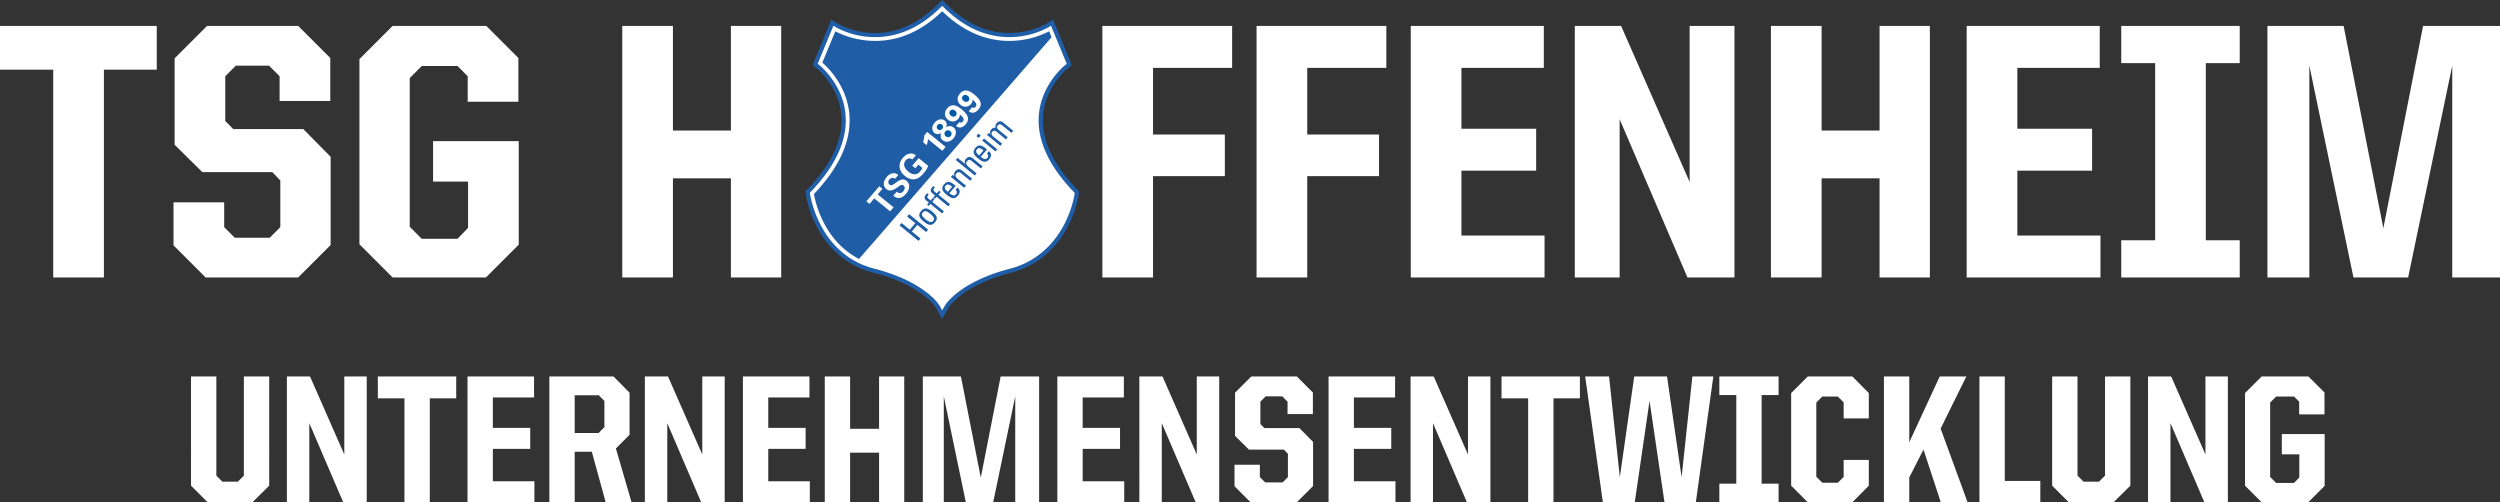
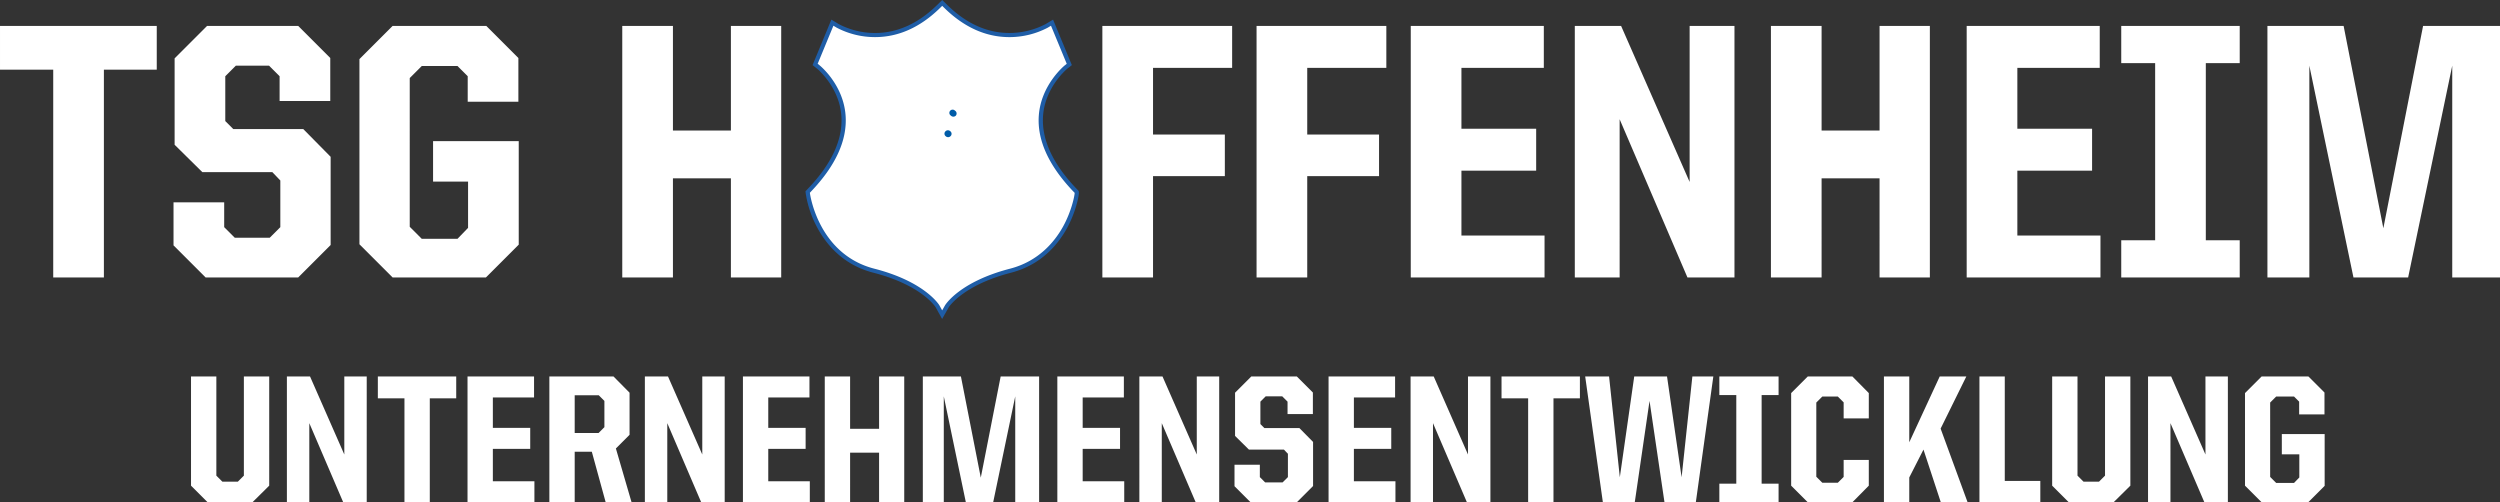
<svg xmlns="http://www.w3.org/2000/svg" width="1234.44" height="248" viewBox="0 0 1234.44 248">
  <rect x="0" y="0" width="1234.44" height="248" fill="#333333" stroke="none" />
  <g id="Gruppe_1858" data-name="Gruppe 1858" transform="translate(11112.73 17080)">
    <g id="logo-hoffenheim" transform="translate(-10727.325 -17085)">
      <g id="Gruppe_307" data-name="Gruppe 307" transform="translate(12.325 5)">
        <g id="Gruppe_306" data-name="Gruppe 306">
          <g id="Gruppe_305" data-name="Gruppe 305">
            <path id="Pfad_462" data-name="Pfad 462" d="M145.788,99.373l-.029-.224-1.308-1.356C132.77,85.412,127.27,73.209,128.1,61.524c1.061-14.887,12.359-24.017,12.472-24.1l1.539-1.206-8.532-20.636-2.655,1.6a39.565,39.565,0,0,1-18.42,4.513c-11.243,0-21.765-4.721-31.28-14.032L79.356,5.827,77.488,7.656c-9.516,9.31-20.039,14.032-31.28,14.032A39.351,39.351,0,0,1,27.8,17.179l-2.664-1.612L17.339,34.425,16.6,36.212l1.53,1.208c.113.089,11.416,9.2,12.475,24.106.846,11.875-4.846,24.28-16.917,36.867l-.76.805.064.637c-.038.289,4.088,30.884,32.6,38.206,24.682,6.339,31.378,17.47,31.438,17.573l2.293,4.139,2.342-4.123c.067-.11,6.781-11.2,31.456-17.591,14.5-3.755,22.6-13.659,26.837-21.3C144.409,108.7,145.935,100.465,145.788,99.373Z" transform="translate(-11.844 -4.38)" fill="#fff" />
            <path id="Pfad_463" data-name="Pfad 463" d="M79.794,162.5l-3.2-5.78c-.05-.082-6.779-10.906-30.787-17.073-15.118-3.883-23.39-14.247-27.663-22.255a52.174,52.174,0,0,1-5.694-16.84h-.014l-.111-1.09L13.4,98.319c11.87-12.378,17.468-24.525,16.644-36.1-1.023-14.392-11.981-23.3-12.09-23.385l-2.13-1.678,1.021-2.487,8.259-19.983,3.72,2.25a38.59,38.59,0,0,0,17.861,4.356c10.952,0,21.229-4.62,30.54-13.73L79.836,5l2.61,2.553c9.308,9.11,19.586,13.73,30.538,13.73a38.78,38.78,0,0,0,17.879-4.366l3.705-2.224,9.287,22.461-2.148,1.68c-.1.082-11.061,9.035-12.079,23.378-.812,11.393,4.6,23.338,16.073,35.506l1.535,1.591.074.553c.2,1.5-1.539,10.015-5.952,17.976-4.332,7.823-12.619,17.953-27.483,21.805-24.015,6.218-30.755,17.008-30.818,17.115ZM14.529,100.475c.206,1.556,4.656,30.224,31.809,37.2,25.088,6.445,32.019,17.943,32.084,18.057l1.394,2.518,1.419-2.5c.074-.124,7.009-11.585,32.1-18.083,14.141-3.664,22.043-13.333,26.181-20.8,4.1-7.408,5.728-15.237,5.717-16.653l-1.068-1.1c-11.887-12.605-17.483-25.063-16.632-37.04,1.088-15.274,12.737-24.731,12.853-24.826l.941-.737L133.55,17.7l-1.6.962a40.812,40.812,0,0,1-18.966,4.664c-11.531,0-22.3-4.821-32.019-14.329L79.834,7.887l-1.129,1.1C68.987,18.5,58.213,23.322,46.685,23.322a40.568,40.568,0,0,1-18.955-4.658l-1.614-.976L18.339,36.505l.93.733c.116.091,11.766,9.42,12.862,24.831C33,74.239,27.212,86.9,14.934,99.7l-.435.464.03.3Z" transform="translate(-12.325 -5)" fill="#1f5da6" />
          </g>
        </g>
      </g>
      <g id="Gruppe_308" data-name="Gruppe 308" transform="translate(58.741 64.889)">
-         <path id="Pfad_464" data-name="Pfad 464" d="M91.665,47.1,87.248,43.5c-.246-.2-.851-.782-.851-1.3a1.2,1.2,0,0,1,.43-.984c.717-.838,1.48-.513,2.145.028l4.542,3.715.9-1.039-4.986-4.075a2.055,2.055,0,0,0-3.205.355,1.96,1.96,0,0,0-.463,2.208,2.118,2.118,0,0,0-2.13.8,1.973,1.973,0,0,0-.423,2.369l-.025.026-.815-.668-.948,1.1c.485.333.962.678,1.417,1.052l5.192,4.247.892-1.037L84.5,46.689a2.487,2.487,0,0,1-.756-1.025,1.554,1.554,0,0,1,.333-1.26c.721-.836,1.485-.513,2.146.028l4.545,3.715Zm-14.323.342,1-1.166L77.2,45.347l-1,1.164Zm2.623.269-.9,1.039,6.557,5.36.892-1.037Zm1.487,5.443-.559-.456c-2.17-1.772-3.587-2.156-5.155-.334-1.906,2.213-.507,3.724,1.414,5.3,2.893,2.369,4.237,1.633,5.4.278s1.241-2.755-.2-3.957l-.981,1.138a1.47,1.47,0,0,1,.287,2.131c-.7.811-1.473.994-3.307-.5Zm-3.9,2.936c-1.807-1.5-1.664-2.309-1.095-2.966.654-.76,1.332-1.087,3.244.474Zm1.733,5.385-4.647-3.8c-1.48-1.211-2.561-1.059-3.5.028a2.159,2.159,0,0,0-.518,2.531l-.045.048-3.66-2.992-.892,1.037L75.4,65.995l.892-1.037L72.435,61.8c-1.1-.9-1.733-1.869-.84-2.906.763-.886,1.553-.673,2.358-.015l4.441,3.631Zm-5.226,6.073-4.545-3.715c-1.3-1.061-2.435-1.411-3.612-.045a2.156,2.156,0,0,0-.5,2.506l-.045.051-.844-.691-.948,1.1c.486.333.963.681,1.417,1.054l5.194,4.245.9-1.038-3.884-3.173c-.9-.735-1.792-1.747-.812-2.886a1.428,1.428,0,0,1,2.243-.086l4.542,3.718Zm-8.076,3.572-.559-.456c-2.17-1.775-3.587-2.156-5.155-.335-1.906,2.216-.509,3.727,1.414,5.294,2.894,2.37,4.238,1.635,5.4.28s1.245-2.756-.2-3.958l-.979,1.137a1.473,1.473,0,0,1,.286,2.133c-.7.811-1.473.993-3.3-.5Zm-3.9,2.936c-1.808-1.5-1.665-2.307-1.1-2.966.654-.76,1.333-1.087,3.245.474ZM54.9,76.828l.8.658.85-.987L62.3,81.2l.9-1.036-5.752-4.7,1.11-1.291-.8-.656L56.639,74.8l-1.116-.912c-.532-.434-.849-1.019.178-2.054l-.768-.625a3.756,3.756,0,0,0-.464.46c-.8.924-1.319,2.048.005,3.13l1.272,1.041Zm-3.031,3.518.8.658.85-.984,5.752,4.7.894-1.038-5.751-4.7,1.111-1.291-.8-.656L53.61,78.322l-1.116-.912c-.532-.434-.85-1.019.177-2.054l-.765-.627a3.584,3.584,0,0,0-.466.464c-.794.922-1.318,2.048,0,3.129l1.273,1.042Zm3.867,8.745c1.165-1.354,1.677-2.769-1.221-5.139-1.92-1.57-3.691-2.651-5.6-.437s-.507,3.726,1.414,5.3c2.9,2.368,4.236,1.633,5.4.28m-.872-.713c-.926,1.074-1.92.714-4.051-1.029-1.791-1.463-1.713-2.325-1.026-3.124s1.544-1.022,3.336.445c2.13,1.74,2.667,2.632,1.741,3.708m-6.254,8.728-4.285-3.5,2.757-3.2,4.286,3.5,1-1.166-9.374-7.665-1,1.164,4.051,3.312-2.755,3.2-4.05-3.313-1,1.162,9.375,7.667Z" transform="translate(-38.231 -39.221)" fill="#1f5da6" />
-       </g>
+         </g>
      <g id="Gruppe_309" data-name="Gruppe 309" transform="translate(16.51 10.553)">
-         <path id="Pfad_465" data-name="Pfad 465" d="M58.266,32.278a1.606,1.606,0,0,0-2.391.052,1.589,1.589,0,0,0,.371,2.394A1.7,1.7,0,0,0,58.7,34.7,1.631,1.631,0,0,0,58.266,32.278Z" transform="translate(17.646 9.526)" fill="#005ca8" />
        <path id="Pfad_466" data-name="Pfad 466" d="M53.438,42.175a1.68,1.68,0,0,0-2.4.193,1.6,1.6,0,0,0,.245,2.358,1.707,1.707,0,0,0,2.454-.173A1.593,1.593,0,0,0,53.438,42.175Z" transform="translate(13.809 17.015)" fill="#005ca8" />
        <path id="Pfad_467" data-name="Pfad 467" d="M54.766,36.442a1.606,1.606,0,0,0-2.391.052,1.588,1.588,0,0,0,.371,2.4,1.7,1.7,0,0,0,2.452-.021A1.636,1.636,0,0,0,54.766,36.442Z" transform="translate(14.873 12.649)" fill="#005ca8" />
-         <path id="Pfad_468" data-name="Pfad 468" d="M48.888,40.546a1.4,1.4,0,0,0,.138,2.075,1.506,1.506,0,0,0,2.15-.181,1.443,1.443,0,0,0-.145-2.147A1.5,1.5,0,0,0,48.888,40.546Z" transform="translate(12.122 15.659)" fill="#005ca8" />
-         <path id="Pfad_469" data-name="Pfad 469" d="M130.78,18.087l-.958.473a43.608,43.608,0,0,1-18.687,4.261c-11.687,0-22.612-4.711-32.462-14l-.686-.648-.686.648c-9.85,9.291-20.774,14-32.462,14a43.494,43.494,0,0,1-18.69-4.261l-.959-.474L18.8,33.538l.5.452c2.773,2.488,11.9,11.687,12.887,25.574.892,12.534-4.893,25.491-17.2,38.509l-.333.352.086.473c.76,4.119,5.1,22.867,22.189,31.566L131.981,21ZM52.269,106.973l-7.83-6.4L42.1,103.293l-1.559-1.276L46.923,94.6l1.559,1.276L46.138,98.6l7.83,6.4Zm7.813-8.64c-3.019,3.507-5.348,1.642-6.268.912l1.72-2a2.036,2.036,0,0,0,3.207-.205c.916-1.062.973-2.156.181-2.807-.832-.679-1.464-.226-2.752.7-2.431,1.72-4.119,2.37-5.74,1.043-1.545-1.265-1.982-3.456.208-6a4.617,4.617,0,0,1,3.478-1.857,3.565,3.565,0,0,1,2.186.907l-1.622,1.883a1.85,1.85,0,0,0-2.7.315,1.68,1.68,0,0,0-.025,2.546c.869.71,1.6.168,3.075-.873,1.752-1.264,3.533-2.459,5.362-.963C62.075,93.323,62.263,95.8,60.082,98.333Zm8.629-10.041c-1.8,2.086-3.245,2.737-4.59,2.864a6.464,6.464,0,0,1-4.552-1.65c-3.322-2.718-3.36-6.2-.973-8.969a5.554,5.554,0,0,1,3.861-2.147,3.784,3.784,0,0,1,2.526.945l-1.754,2.039a2.154,2.154,0,0,0-3.211.415c-1.917,2.227-.17,4.41,1.27,5.589a5.006,5.006,0,0,0,3.173,1.3,3.519,3.519,0,0,0,2.655-1.494,5.793,5.793,0,0,0,1.1-1.642l-1.975-1.614L64.719,85.7l-1.557-1.276,3.214-3.733,4.687,3.831A12.155,12.155,0,0,1,68.711,88.292Zm9.3-11.216-7.05-5.764a12.386,12.386,0,0,1-.622,3.008l-1.8-1.475a15.586,15.586,0,0,0,.65-3.456l1.407-1.633,9.062,7.41ZM83.486,71c-1.549,1.8-3.8,2.07-5.251.88a2.651,2.651,0,0,1-1.028-1.939,3.548,3.548,0,0,1,.328-1.717,2.745,2.745,0,0,1-3.372.089c-1.1-.9-1.758-2.968.093-5.121,1.527-1.771,3.621-2.149,5.036-.992a2.552,2.552,0,0,1,.493,3.358,3.183,3.183,0,0,1,2.155-.653,3.015,3.015,0,0,1,1.7.7C85.3,66.968,84.977,69.269,83.486,71Zm6.061-6.988c-.426.494-2.354,2.734-4.731.791L86.464,62.9a1.193,1.193,0,0,0,1.677-.2c1.134-1.316-.183-2.564-1.462-3.544a2.8,2.8,0,0,1-.749,2.1,3.546,3.546,0,0,1-5.187.4c-1.686-1.381-1.958-3.608-.279-5.556,2.614-3.036,5.64-.693,7.093.5C91.388,59.719,91.388,61.875,89.548,64.016Zm6.274-7.289c-.423.493-2.35,2.733-4.728.791l1.645-1.911a1.192,1.192,0,0,0,1.677-.2c1.134-1.316-.183-2.564-1.459-3.544a2.808,2.808,0,0,1-.752,2.1,3.542,3.542,0,0,1-5.183.4c-1.689-1.381-1.96-3.608-.283-5.556,2.614-3.036,5.64-.693,7.093.5C97.662,52.432,97.662,54.588,95.822,56.727Z" transform="translate(-14.661 -8.173)" fill="#1f5da6" />
      </g>
    </g>
    <path id="Pfad_4953" data-name="Pfad 4953" d="M-594.45,0h25.02V-102.6h26.1v-21.6h-77.4v21.6h26.28Zm75.24,0h45.72l16.02-16.02V-59.58l-13.5-13.68h-34.56l-3.96-3.96V-99.36l5.22-5.22h16.38l5.22,5.22v12.24h25.02v-21.24l-15.84-15.84h-45l-16.02,16.02v42.66l13.68,13.5h34.56l3.96,4.14v23.04l-5.22,5.22h-17.28l-5.22-5.22V-37.08h-25.02v21.24Zm92.34,0h46.08l16.2-16.2V-67.32h-42.3v19.98h17.28v22.86l-5.22,5.4h-17.64l-5.94-5.94V-98.46l5.94-5.94h17.64l5.04,5.04v12.6h25.02v-21.6l-15.84-15.84h-46.26l-16.38,16.38v91.44Zm113.4,0h25.02V-48.96h28.62V0h24.84V-124.2h-24.84v51.66h-28.62V-124.2h-25.02ZM-76.41,0h25.02V-50.04h35.46V-70.56H-51.39V-103.5h39.06v-20.7H-76.41ZM-.27,0H24.75V-50.04H60.21V-70.56H24.75V-103.5H63.81v-20.7H-.27ZM75.87,0h66.06V-20.7H100.89V-52.74h36.9v-20.7h-36.9V-103.5h40.68v-20.7H75.87Zm81,0h22.14V-78.12L212.49,0h23.22V-124.2H213.57v77.04L179.73-124.2H156.87Zm96.84,0h25.02V-48.96h28.62V0h24.84V-124.2H307.35v51.66H278.73V-124.2H253.71Zm96.66,0h66.06V-20.7H375.39V-52.74h36.9v-20.7h-36.9V-103.5h40.68v-20.7h-65.7Zm76.32,0h58.5V-18.36H468.45v-87.48h16.74V-124.2h-58.5v18.36h16.74v87.48H426.69Zm72.18,0h20.7V-104.58L541.35,0h27l21.78-104.58V0h23.58V-124.2H575.73L556.11-24.3l-19.62-99.9H498.87Z" transform="translate(-10492 -16943)" fill="#fff" />
    <path id="Pfad_4954" data-name="Pfad 4954" d="M-518.22,0h22.14l8.28-8.19V-62.1h-12.51v48.96l-2.97,2.97h-7.65l-2.97-2.97V-62.1h-12.51V-8.19Zm39.15,0H-468V-39.06L-451.26,0h11.61V-62.1h-11.07v38.52L-467.64-62.1h-11.43Zm58.05,0h12.51V-51.3h13.05V-62.1h-38.7v10.8h13.14Zm31.14,0h33.03V-10.35h-20.52V-26.37h18.45V-36.72h-18.45V-51.75h20.34V-62.1h-32.85Zm40.41,0h12.51V-24.93h8.46L-321.66,0h12.78l-7.74-26.55,6.75-6.75V-54.09l-7.92-8.01h-31.68Zm12.51-34.2V-52.83h11.88l2.79,2.79v12.96l-2.88,2.88ZM-302.31,0h11.07V-39.06L-274.5,0h11.61V-62.1h-11.07v38.52L-290.88-62.1h-11.43Zm48.42,0h33.03V-10.35h-20.52V-26.37h18.45V-36.72h-18.45V-51.75h20.34V-62.1h-32.85Zm40.41,0h12.51V-24.48h14.31V0h12.42V-62.1h-12.42v25.83h-14.31V-62.1h-12.51Zm48.42,0h10.35V-52.29L-143.82,0h13.5l10.89-52.29V0h11.79V-62.1h-18.99l-9.81,49.95-9.81-49.95h-18.81Zm66.42,0h33.03V-10.35H-86.13V-26.37h18.45V-36.72H-86.13V-51.75h20.34V-62.1H-98.64Zm40.5,0h11.07V-39.06L-30.33,0h11.61V-62.1H-29.79v38.52L-46.71-62.1H-58.14Zm54.9,0H19.62l8.01-8.01V-29.79l-6.75-6.84H3.6L1.62-38.61V-49.68l2.61-2.61h8.19l2.61,2.61v6.12H27.54V-54.18L19.62-62.1H-2.88l-8.01,8.01v21.33l6.84,6.75H13.23l1.98,2.07v11.52L12.6-9.81H3.96L1.35-12.42v-6.12H-11.16V-7.92ZM35.28,0H68.31V-10.35H47.79V-26.37H66.24V-36.72H47.79V-51.75H68.13V-62.1H35.28Zm40.5,0H86.85V-39.06L103.59,0H115.2V-62.1H104.13v38.52L87.21-62.1H75.78Zm58.05,0h12.51V-51.3h13.05V-62.1h-38.7v10.8h13.14Zm36.9,0h15.75l7.29-50.04L201.15,0h15.48l8.64-62.1H214.92l-5.31,49.77-7.2-49.77h-16.2L179.1-12.33,173.79-62.1H162Zm57.51,0h29.25V-9.18h-8.37V-52.92h8.37V-62.1H228.24v9.18h8.37V-9.18h-8.37Zm43.65,0h22.05l8.1-8.19V-20.88H289.62v8.37l-2.88,2.88h-7.65l-2.97-2.97V-49.23l2.97-2.97h7.65l2.88,2.88v7.92h12.42V-53.91l-8.1-8.19H271.89l-8.19,8.19V-8.19Zm65.7,0h13.23L337.5-36.36,350.19-62.1H337.05L322.02-29.61V-62.1H309.51V0h12.51V-12.24l7.02-13.77Zm19.08,0h30.06V-10.53H369.18V-62.1H356.67Zm44.1,0h22.14l8.28-8.19V-62.1H418.68v48.96l-2.97,2.97h-7.65l-2.97-2.97V-62.1H392.58V-8.19Zm39.15,0h11.07V-39.06L467.73,0h11.61V-62.1H468.27v38.52L451.35-62.1H439.92Zm56.07,0h23.04l8.1-8.1V-33.66H505.98v9.99h8.64v11.43l-2.61,2.7h-8.82l-2.97-2.97V-49.23l2.97-2.97h8.82l2.52,2.52v6.3h12.51v-10.8l-7.92-7.92H495.99l-8.19,8.19V-8.19Z" transform="translate(-10492 -16832)" fill="#fff" />
  </g>
</svg>